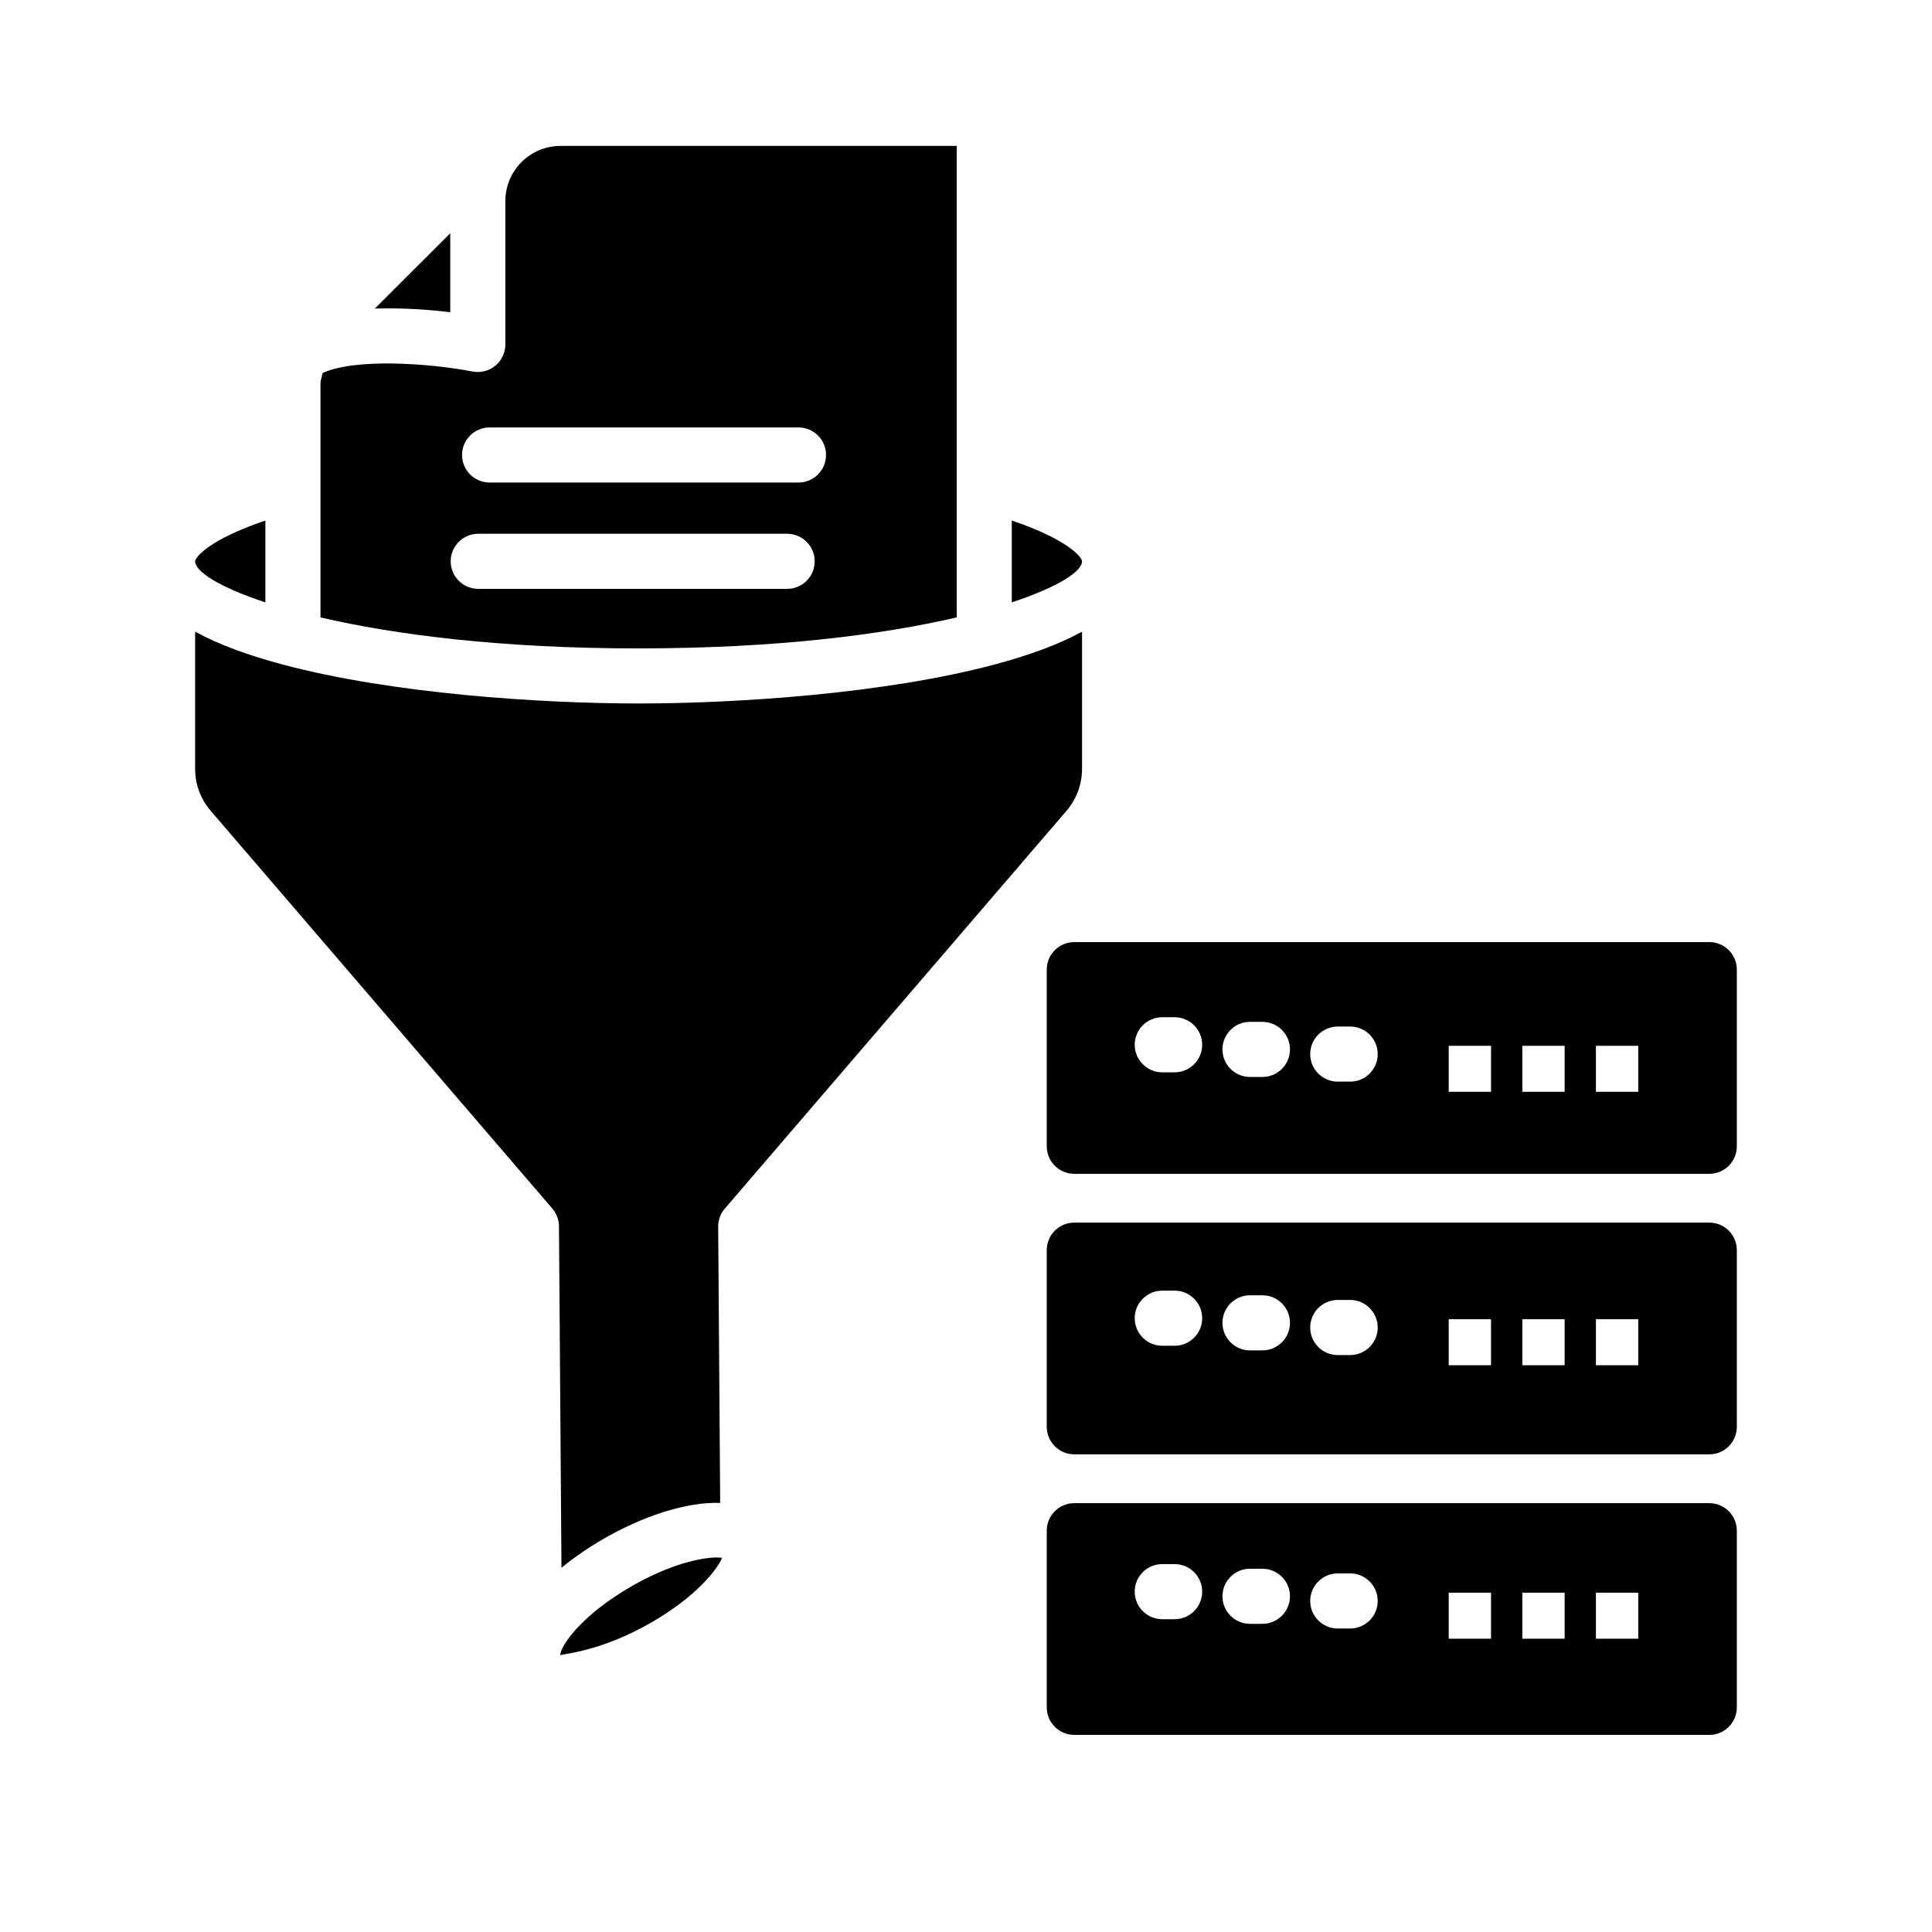
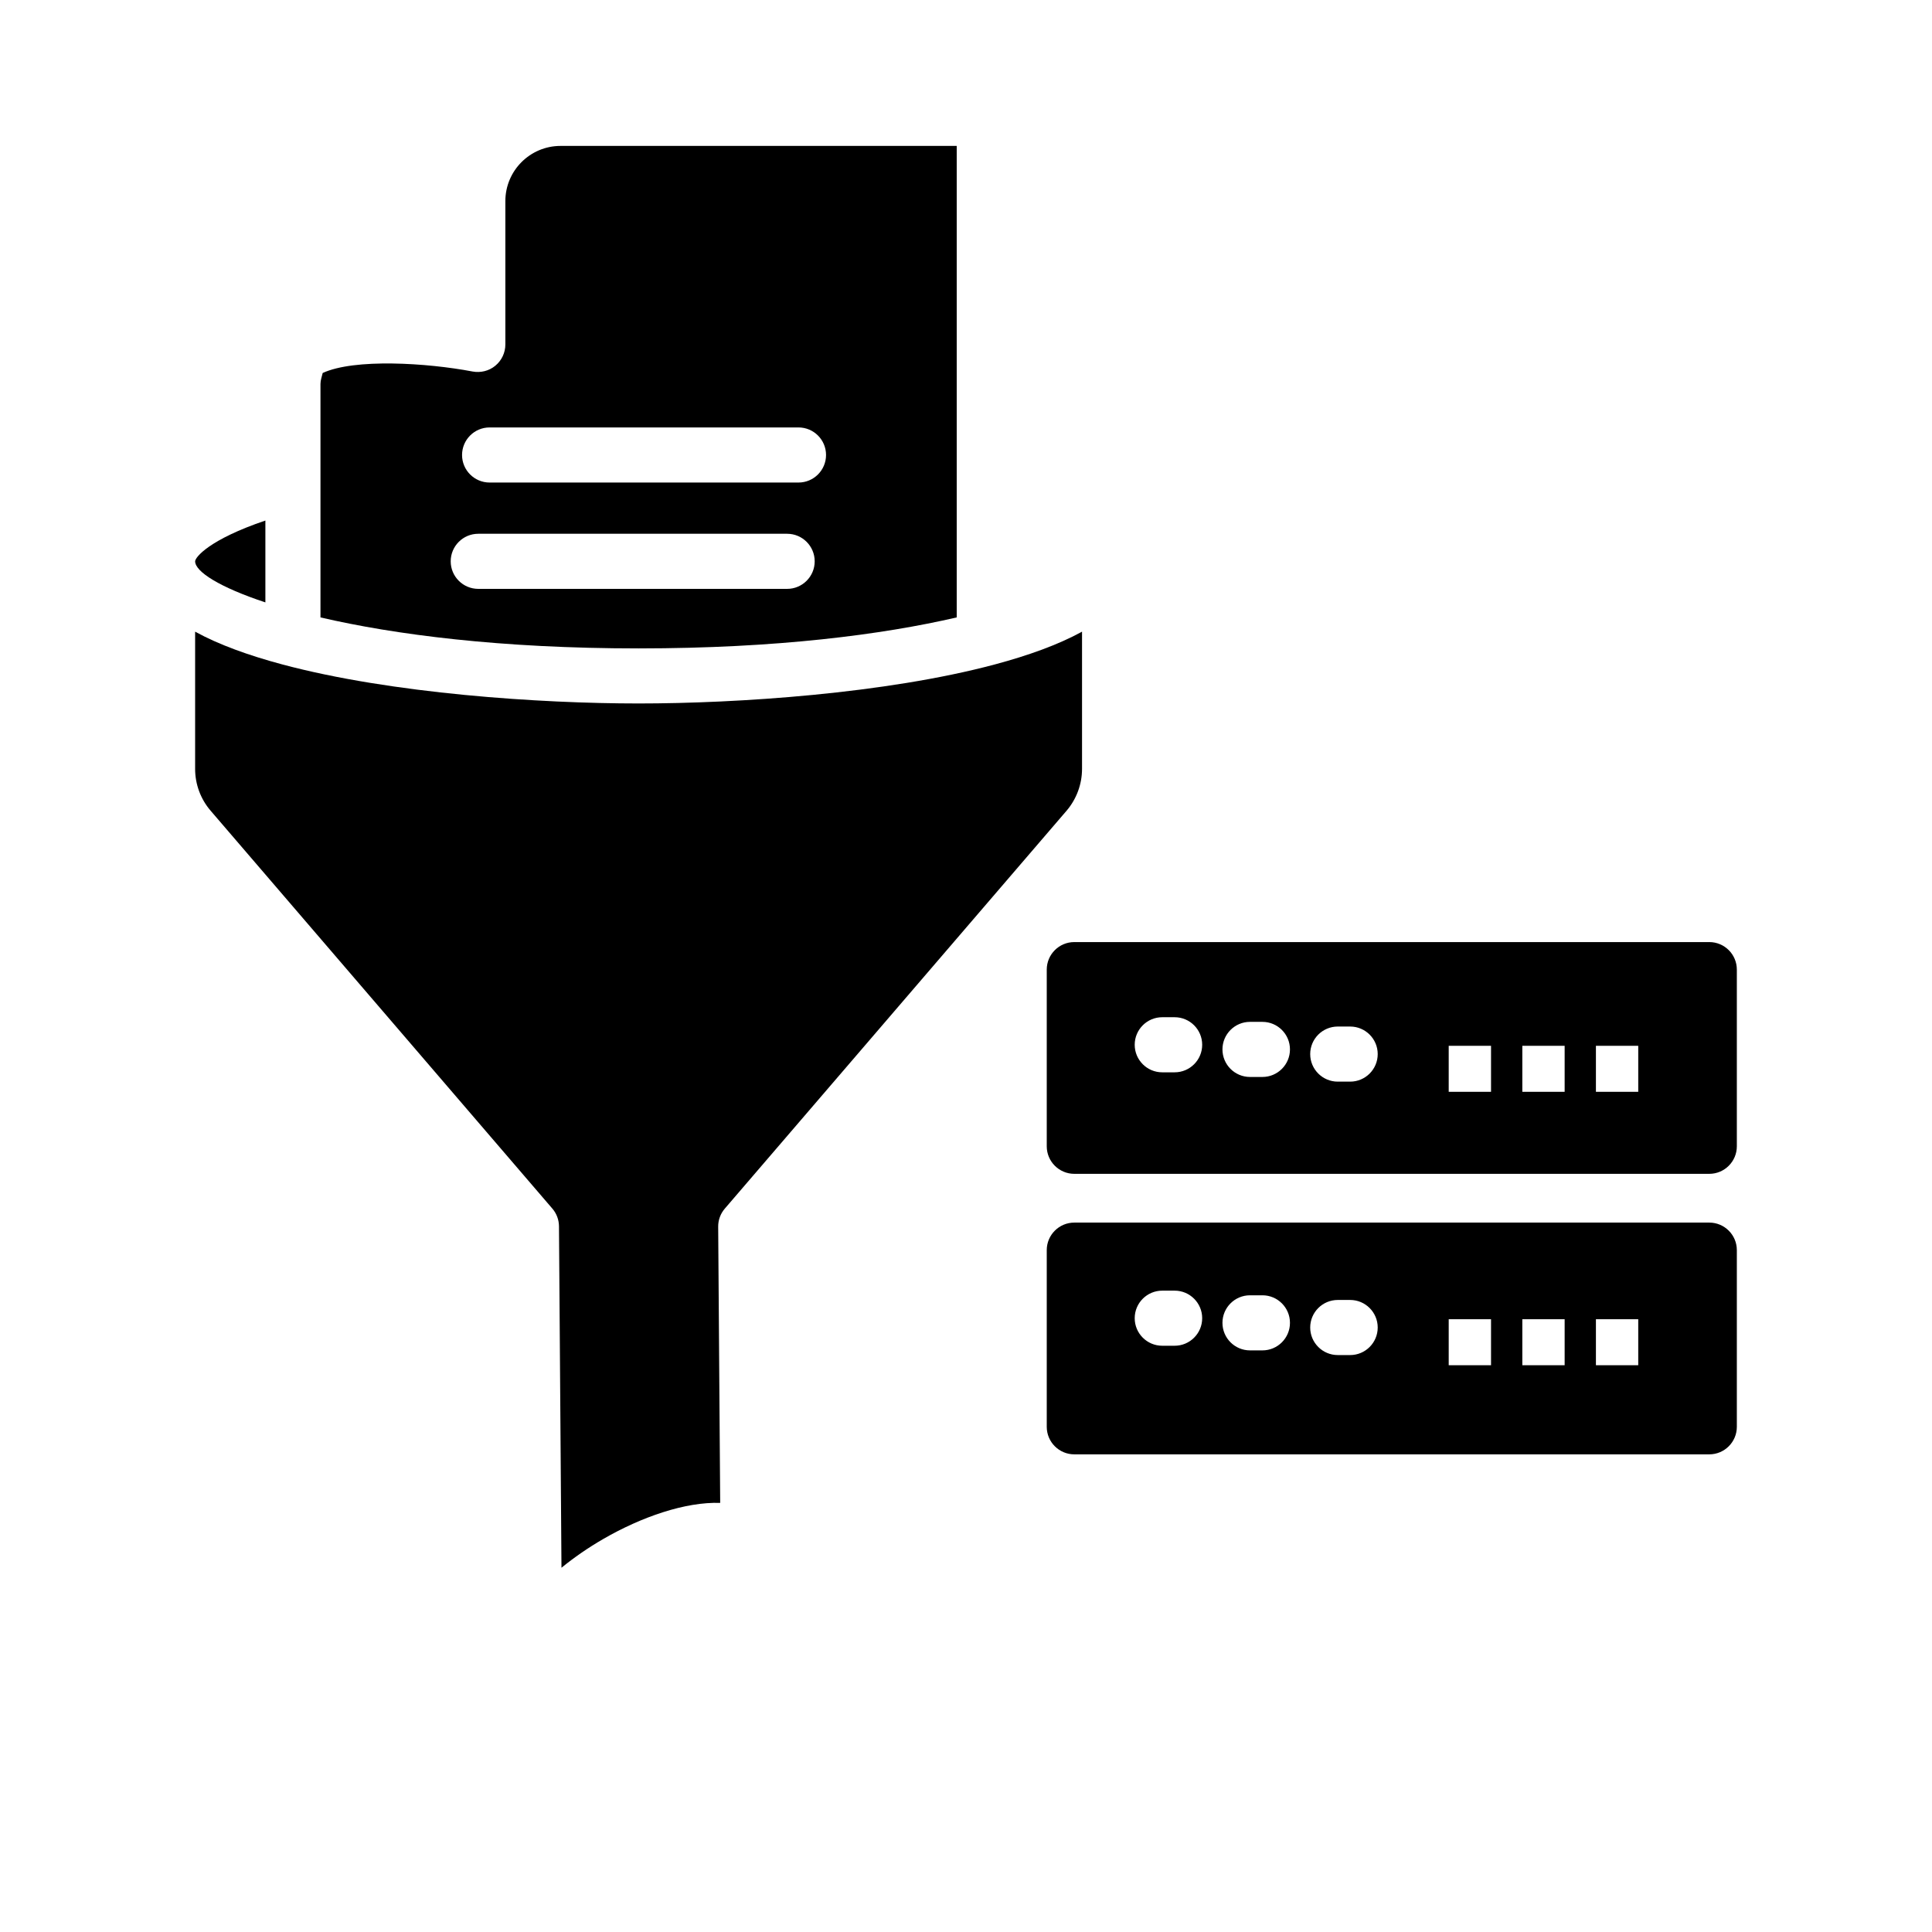
<svg xmlns="http://www.w3.org/2000/svg" fill="#000000" width="800px" height="800px" version="1.1" viewBox="144 144 512 512">
  <g>
-     <path d="m311.24 564.45c-12.418 7.168-17.844 14.637-18.637 17.438-0.062 0.242-0.059 0.508-0.145 0.738 1.375-0.395 11.102-1.113 24.254-8.711 11.668-6.738 17.352-13.91 18.652-17.078-0.395-0.055-0.855-0.09-1.391-0.09-4.117 0.004-12.406 1.742-22.734 7.703z" />
    <path d="m430.75 347.77v-36.371c-6.246 3.438-14.18 6.293-23.074 8.676-0.004 0-0.012 0.004-0.016 0.004-28.98 7.758-68.328 10.348-94.43 10.348-26.102 0-65.445-2.59-94.43-10.348-0.004-0.004-0.012-0.004-0.016-0.004-8.895-2.383-16.828-5.242-23.074-8.676v36.371c0 4.062 1.461 8.004 4.109 11.078l90.551 105.43c1.133 1.309 1.754 2.977 1.766 4.707l0.66 90.48c3.348-2.719 7.09-5.32 11.141-7.656 10.066-5.816 21.723-9.844 30.922-9.527l-0.531-73.188c-0.02-1.766 0.613-3.477 1.766-4.812l90.559-105.43c2.637-3.09 4.098-7.027 4.098-11.082z" />
-     <path d="m263.32 205.82-20 19.961c7.266-0.23 14.496 0.262 20 0.973z" />
    <path d="m397.54 307.62v-124.95h-104.99c-8.066 0-14.625 6.559-14.625 14.625v37.992c0 2.176-0.973 4.242-2.648 5.625-1.676 1.398-3.914 1.934-6.035 1.543-12.121-2.309-31.32-3.484-39.727 0.391-0.219 0.969-0.586 1.906-0.586 2.91v61.867c19.613 4.551 47.598 8.211 84.301 8.211 36.711-0.004 64.691-3.664 84.309-8.215zm-123.79-50.344h81.859c4.027 0 7.301 3.269 7.301 7.301 0 4.027-3.269 7.301-7.301 7.301h-81.859c-4.027 0-7.301-3.269-7.301-7.301 0.004-4.031 3.273-7.301 7.301-7.301zm-10.309 35.48c0-4.027 3.269-7.301 7.301-7.301h81.859c4.027 0 7.301 3.269 7.301 7.301 0 4.027-3.269 7.301-7.301 7.301h-81.859c-4.031-0.004-7.301-3.273-7.301-7.301z" />
-     <path d="m430.75 292.75c0-1.051-3.676-5.746-18.617-10.809v21.688c12.211-4.031 18.617-8.168 18.617-10.879z" />
-     <path d="m214.33 303.64v-21.691c-14.945 5.059-18.617 9.762-18.617 10.809 0 2.711 6.406 6.848 18.617 10.883z" />
+     <path d="m214.33 303.64v-21.691c-14.945 5.059-18.617 9.762-18.617 10.809 0 2.711 6.406 6.848 18.617 10.883" />
    <path d="m596.98 393.66h-168.28c-4.027 0-7.301 3.269-7.301 7.301v46.816c0 4.027 3.269 7.301 7.301 7.301h168.28c4.027 0 7.301-3.269 7.301-7.301v-46.816c0-4.031-3.269-7.301-7.301-7.301zm-141.69 34.516h-3.281c-4.027 0-7.301-3.269-7.301-7.301 0-4.027 3.269-7.301 7.301-7.301h3.281c4.027 0 7.301 3.269 7.301 7.301s-3.269 7.301-7.301 7.301zm23.262 1.23h-3.289c-4.027 0-7.301-3.269-7.301-7.301 0-4.027 3.269-7.301 7.301-7.301h3.289c4.027 0 7.301 3.269 7.301 7.301 0 4.027-3.273 7.301-7.301 7.301zm23.254 1.238h-3.289c-4.027 0-7.301-3.269-7.301-7.301 0-4.027 3.269-7.301 7.301-7.301h3.289c4.027 0 7.301 3.269 7.301 7.301s-3.273 7.301-7.301 7.301zm37.332 2.695h-11.215v-12.188h11.215zm19.508 0h-11.215v-12.188h11.215zm19.504 0h-11.215v-12.188h11.215z" />
    <path d="m596.98 468h-168.28c-4.027 0-7.301 3.269-7.301 7.301v46.816c0 4.027 3.269 7.301 7.301 7.301h168.28c4.027 0 7.301-3.269 7.301-7.301v-46.816c0-4.027-3.269-7.301-7.301-7.301zm-141.69 32.637h-3.281c-4.027 0-7.301-3.269-7.301-7.301 0-4.027 3.269-7.301 7.301-7.301h3.281c4.027 0 7.301 3.269 7.301 7.301s-3.269 7.301-7.301 7.301zm23.262 1.23h-3.289c-4.027 0-7.301-3.269-7.301-7.301 0-4.027 3.269-7.301 7.301-7.301h3.289c4.027 0 7.301 3.269 7.301 7.301s-3.273 7.301-7.301 7.301zm23.254 1.238h-3.289c-4.027 0-7.301-3.269-7.301-7.301 0-4.027 3.269-7.301 7.301-7.301h3.289c4.027 0 7.301 3.269 7.301 7.301s-3.273 7.301-7.301 7.301zm37.332 2.695h-11.215v-12.188h11.215zm19.508 0h-11.215v-12.188h11.215zm19.504 0h-11.215v-12.188h11.215z" />
-     <path d="m596.98 542.35h-168.28c-4.027 0-7.301 3.269-7.301 7.301v46.816c0 4.027 3.269 7.301 7.301 7.301h168.28c4.027 0 7.301-3.269 7.301-7.301v-46.816c0-4.031-3.269-7.301-7.301-7.301zm-141.69 30.754h-3.281c-4.027 0-7.301-3.269-7.301-7.301 0-4.027 3.269-7.301 7.301-7.301h3.281c4.027 0 7.301 3.269 7.301 7.301s-3.269 7.301-7.301 7.301zm23.262 1.23h-3.289c-4.027 0-7.301-3.269-7.301-7.301 0-4.027 3.269-7.301 7.301-7.301h3.289c4.027 0 7.301 3.269 7.301 7.301s-3.273 7.301-7.301 7.301zm23.254 1.238h-3.289c-4.027 0-7.301-3.269-7.301-7.301 0-4.027 3.269-7.301 7.301-7.301h3.289c4.027 0 7.301 3.269 7.301 7.301s-3.273 7.301-7.301 7.301zm37.332 2.695h-11.215v-12.188h11.215zm19.508 0h-11.215v-12.188h11.215zm19.504 0h-11.215v-12.188h11.215z" />
  </g>
</svg>